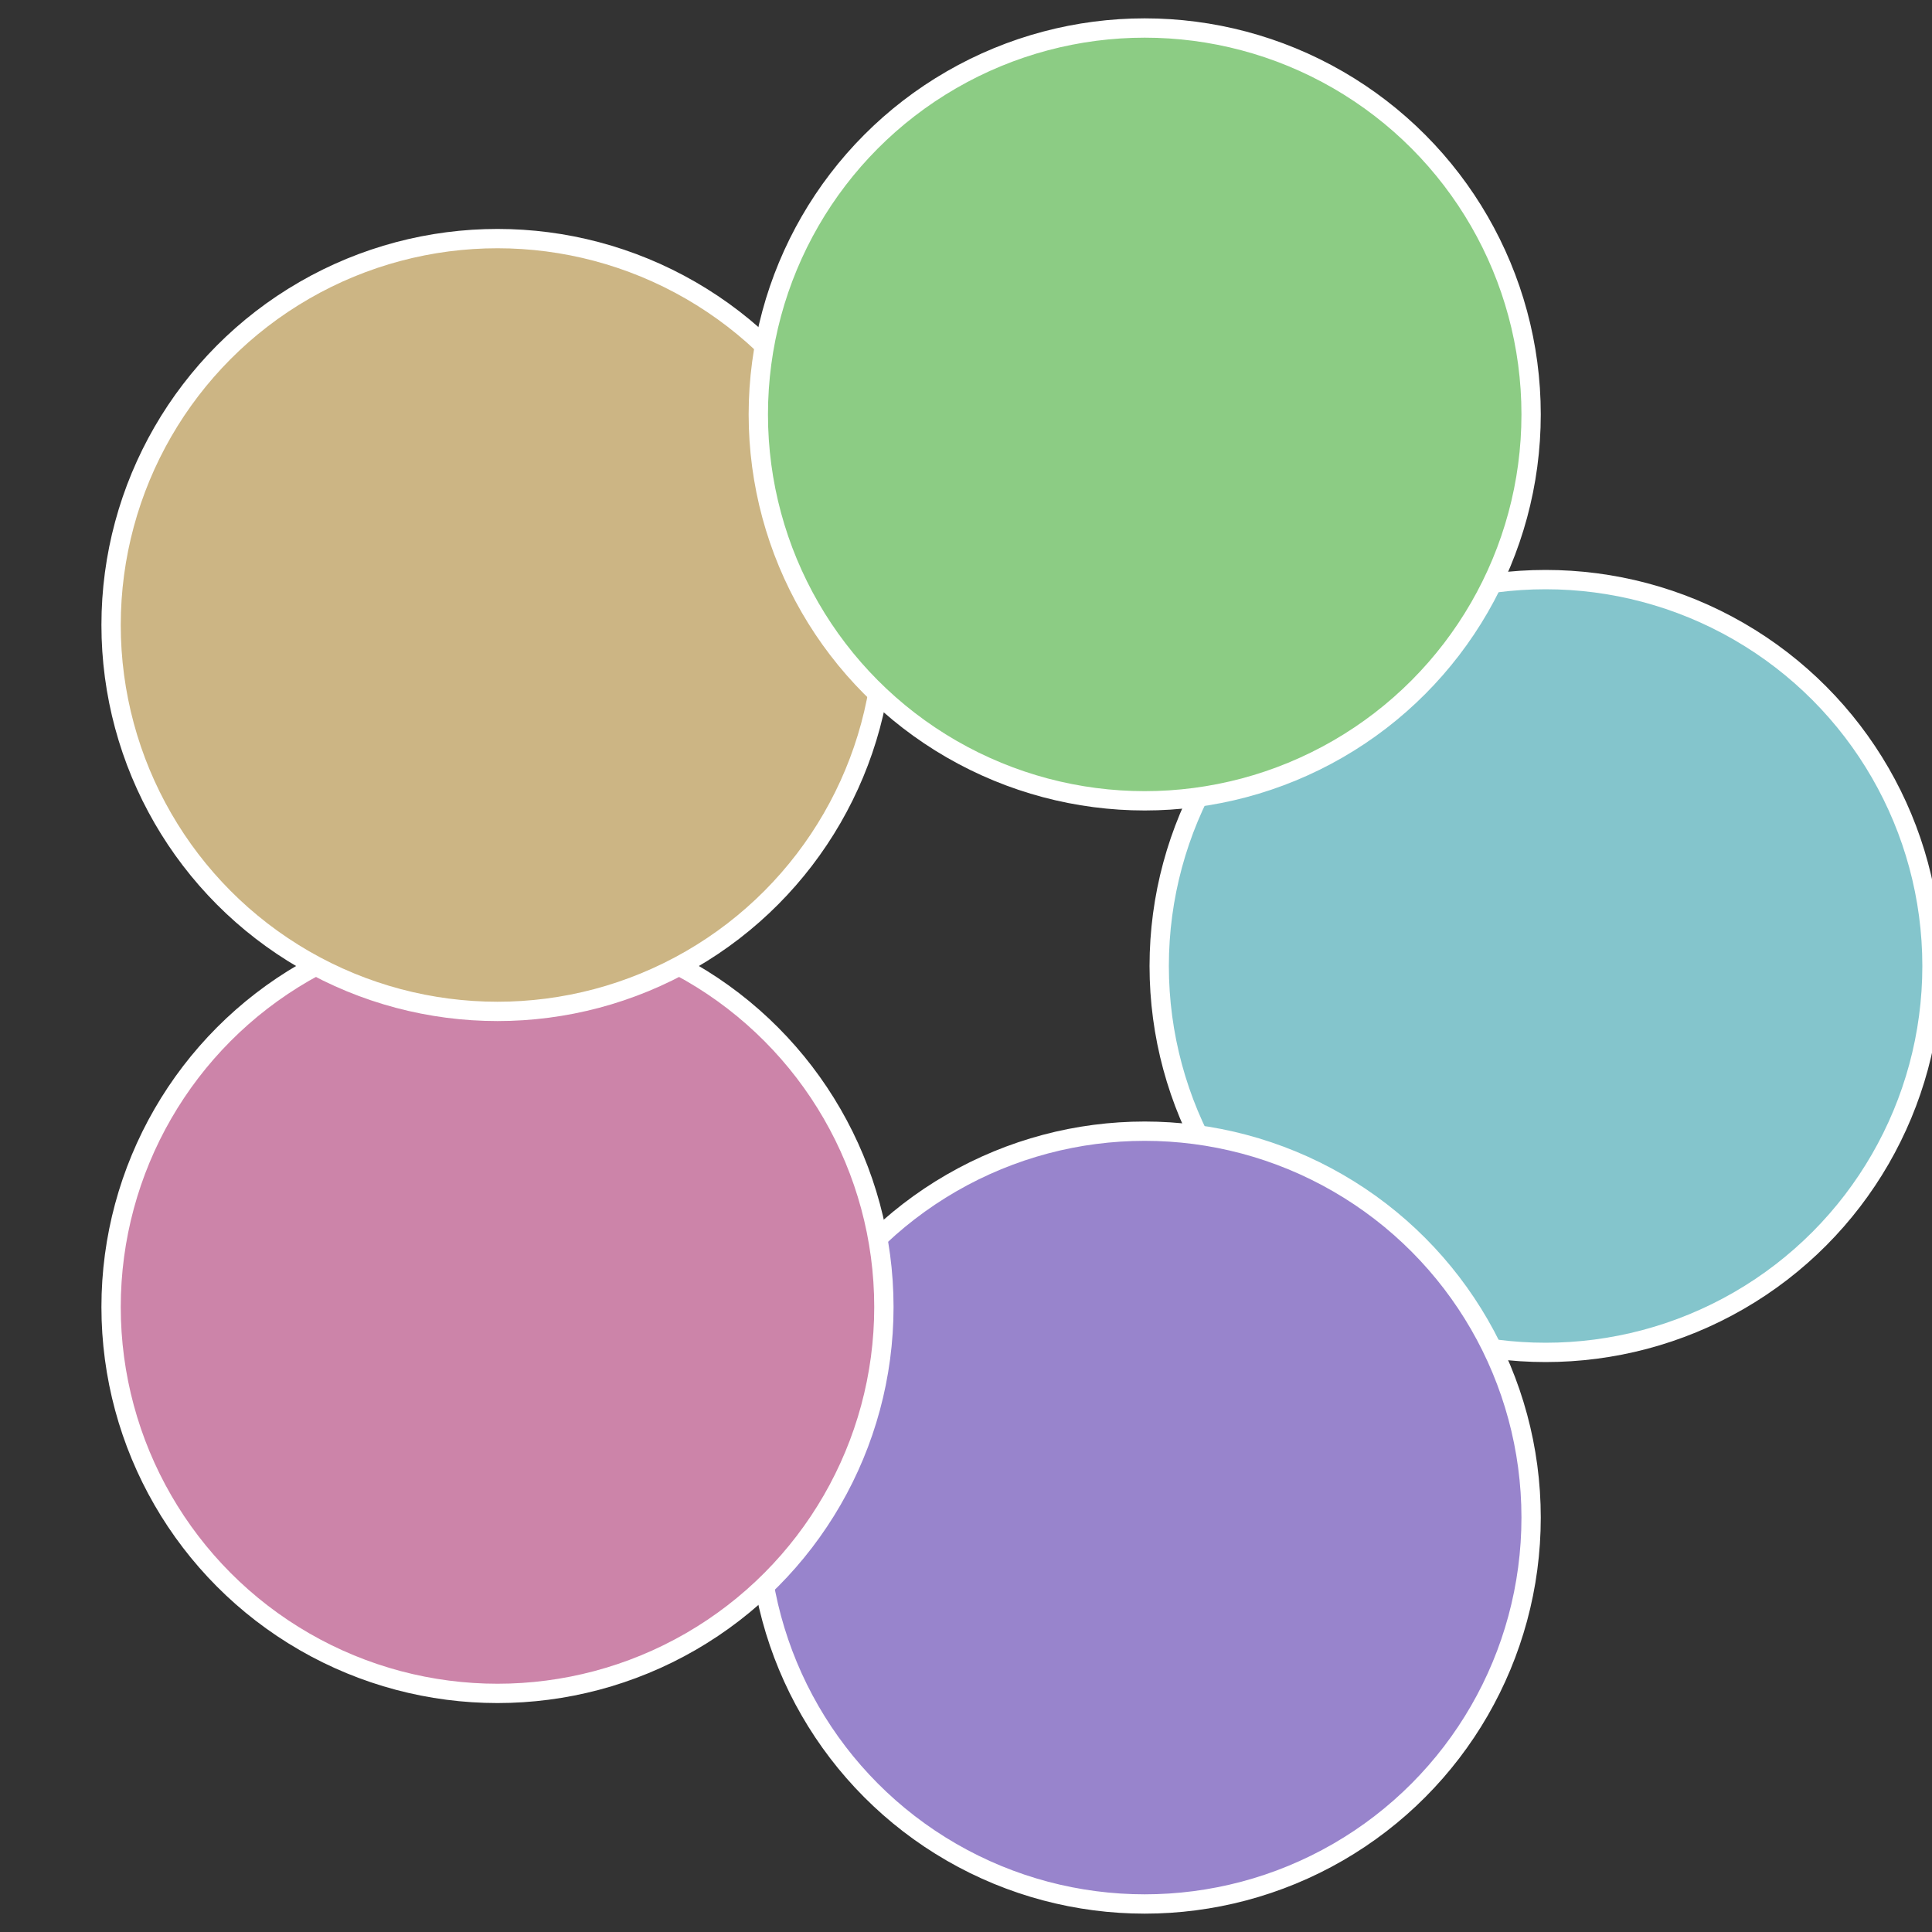
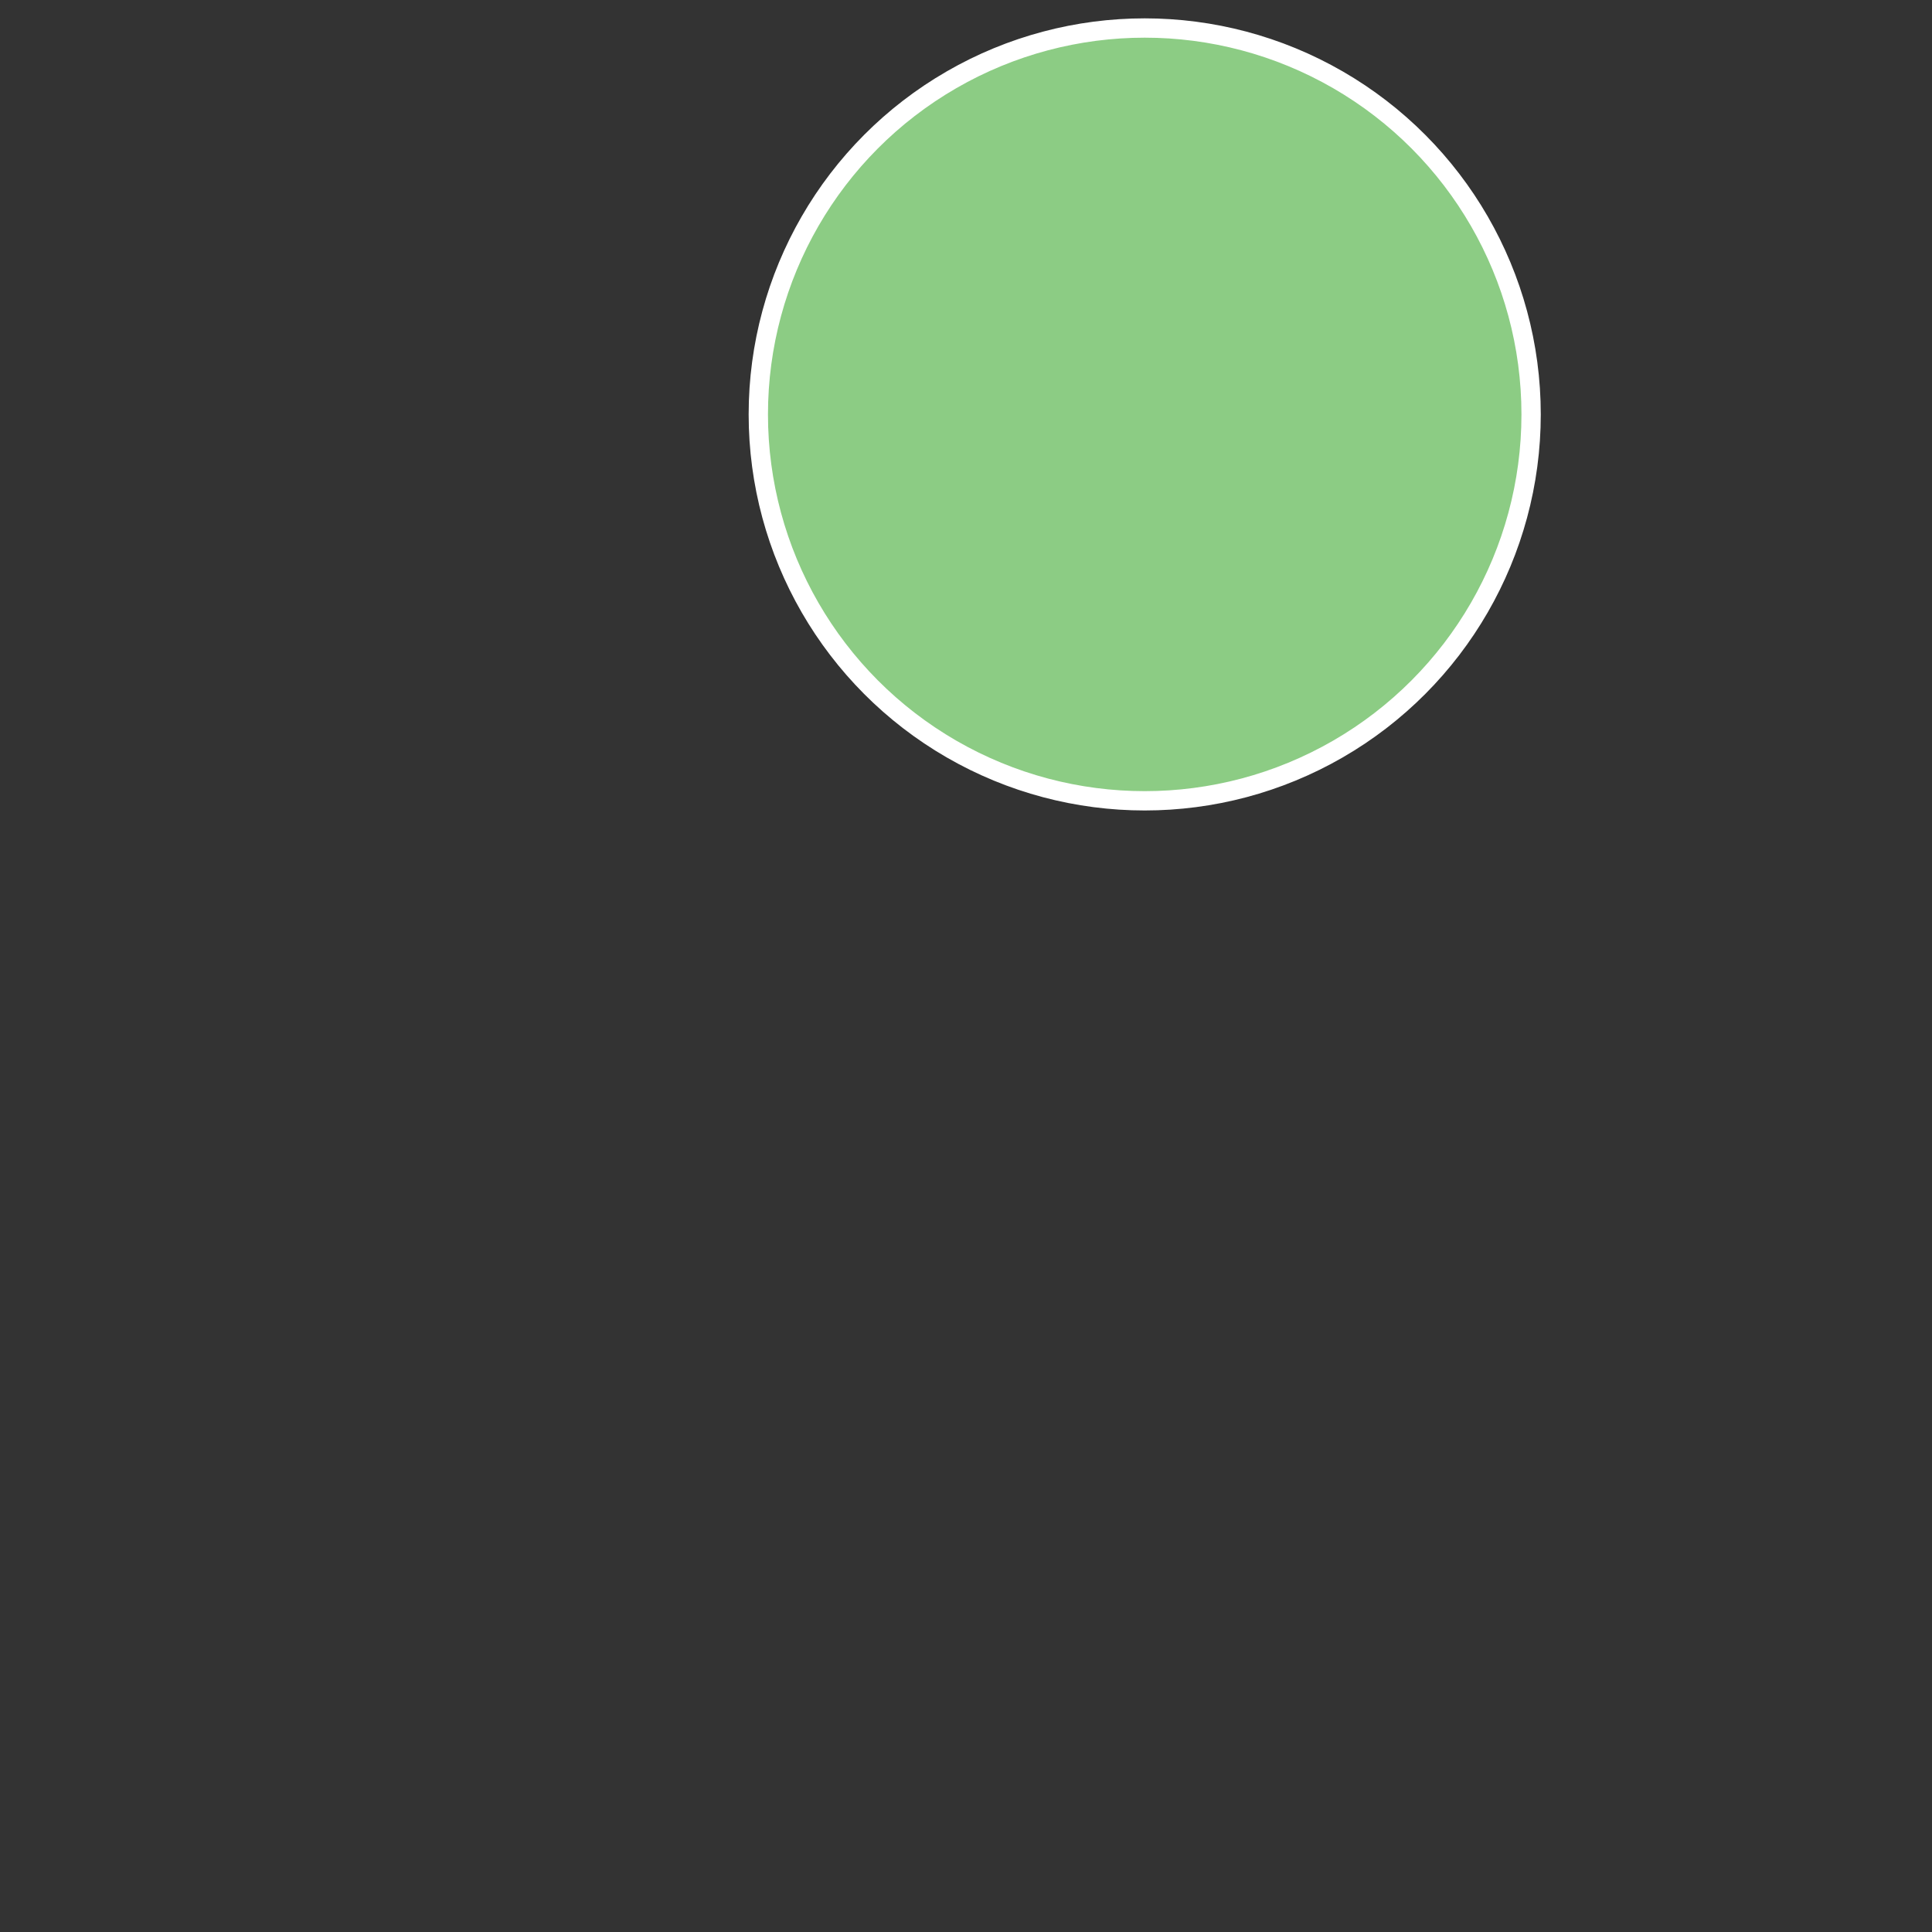
<svg xmlns="http://www.w3.org/2000/svg" width="500" height="500" viewBox="-1 -1 2 2">
  <rect x="-1" y="-1" width="2" height="2" fill="#333333" stroke="none" />
-   <circle cx="0.6" cy="0" r="0.4" fill="#84c5cc" stroke="#fff" stroke-width="1%" />
-   <circle cx="0.185" cy="0.571" r="0.4" fill="#9884cc" stroke="#fff" stroke-width="1%" />
-   <circle cx="-0.485" cy="0.353" r="0.4" fill="#cc84a9" stroke="#fff" stroke-width="1%" />
-   <circle cx="-0.485" cy="-0.353" r="0.4" fill="#ccb584" stroke="#fff" stroke-width="1%" />
  <circle cx="0.185" cy="-0.571" r="0.4" fill="#8ccc84" stroke="#fff" stroke-width="1%" />
</svg>